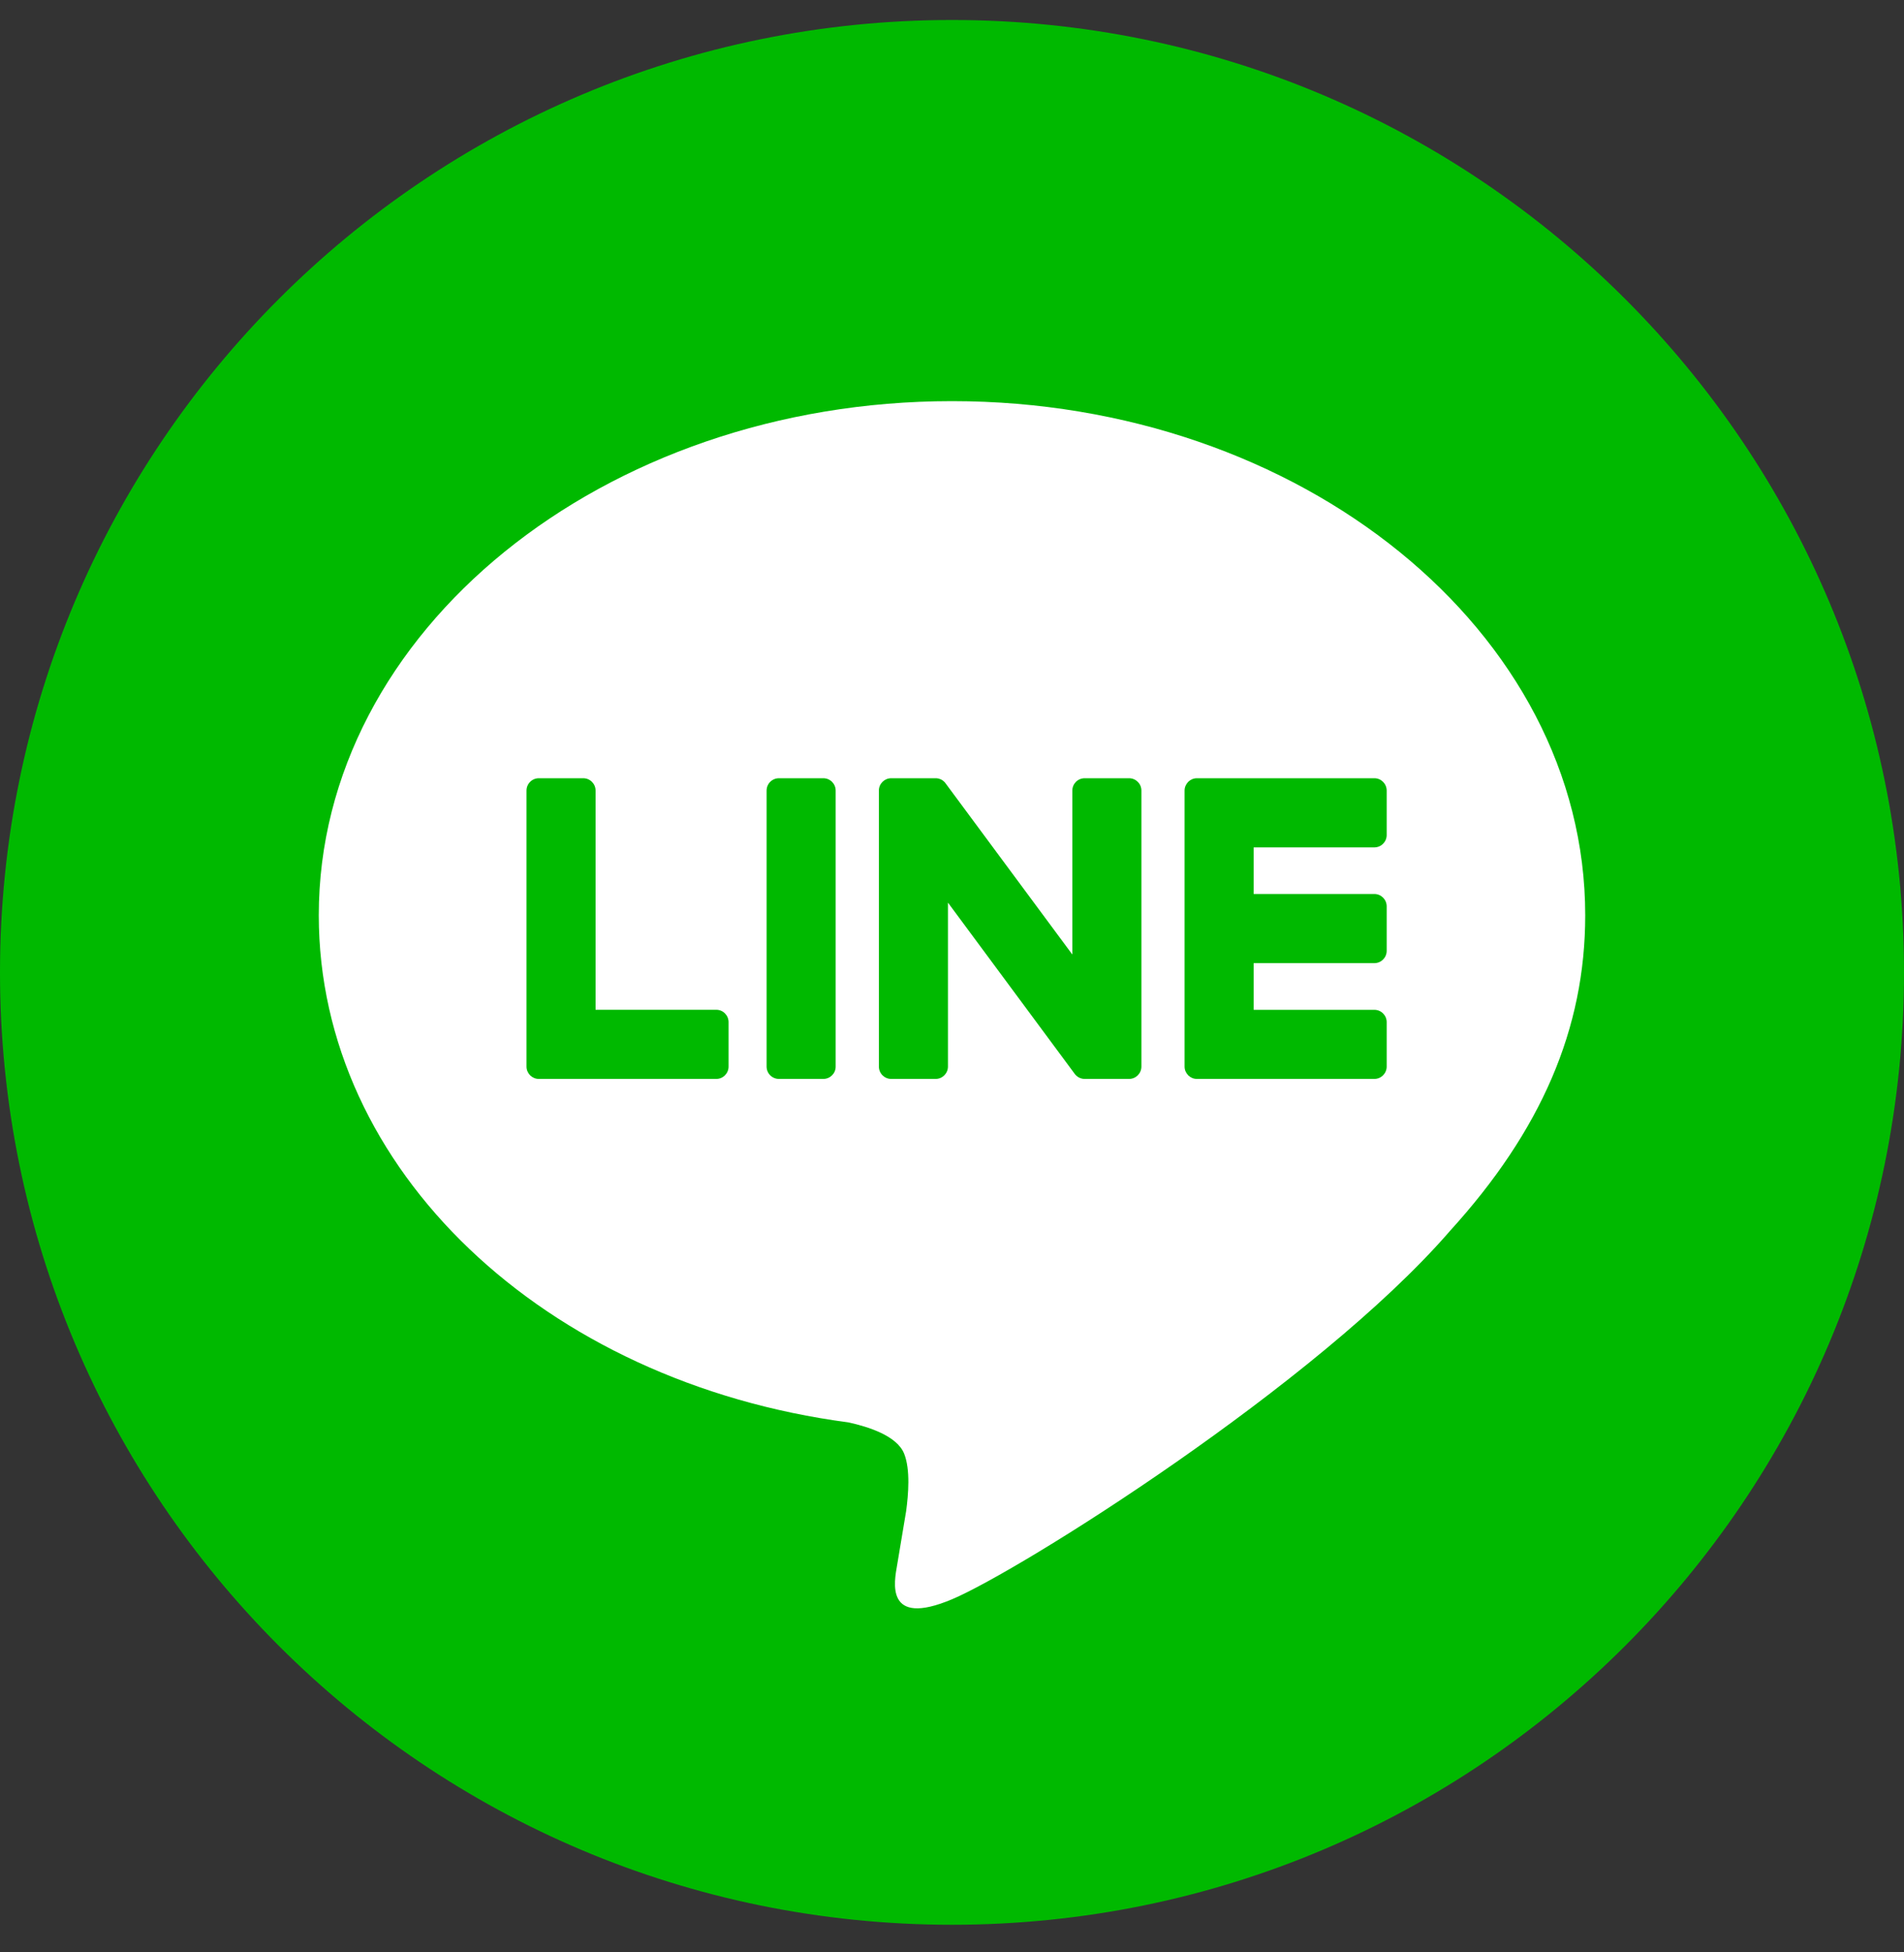
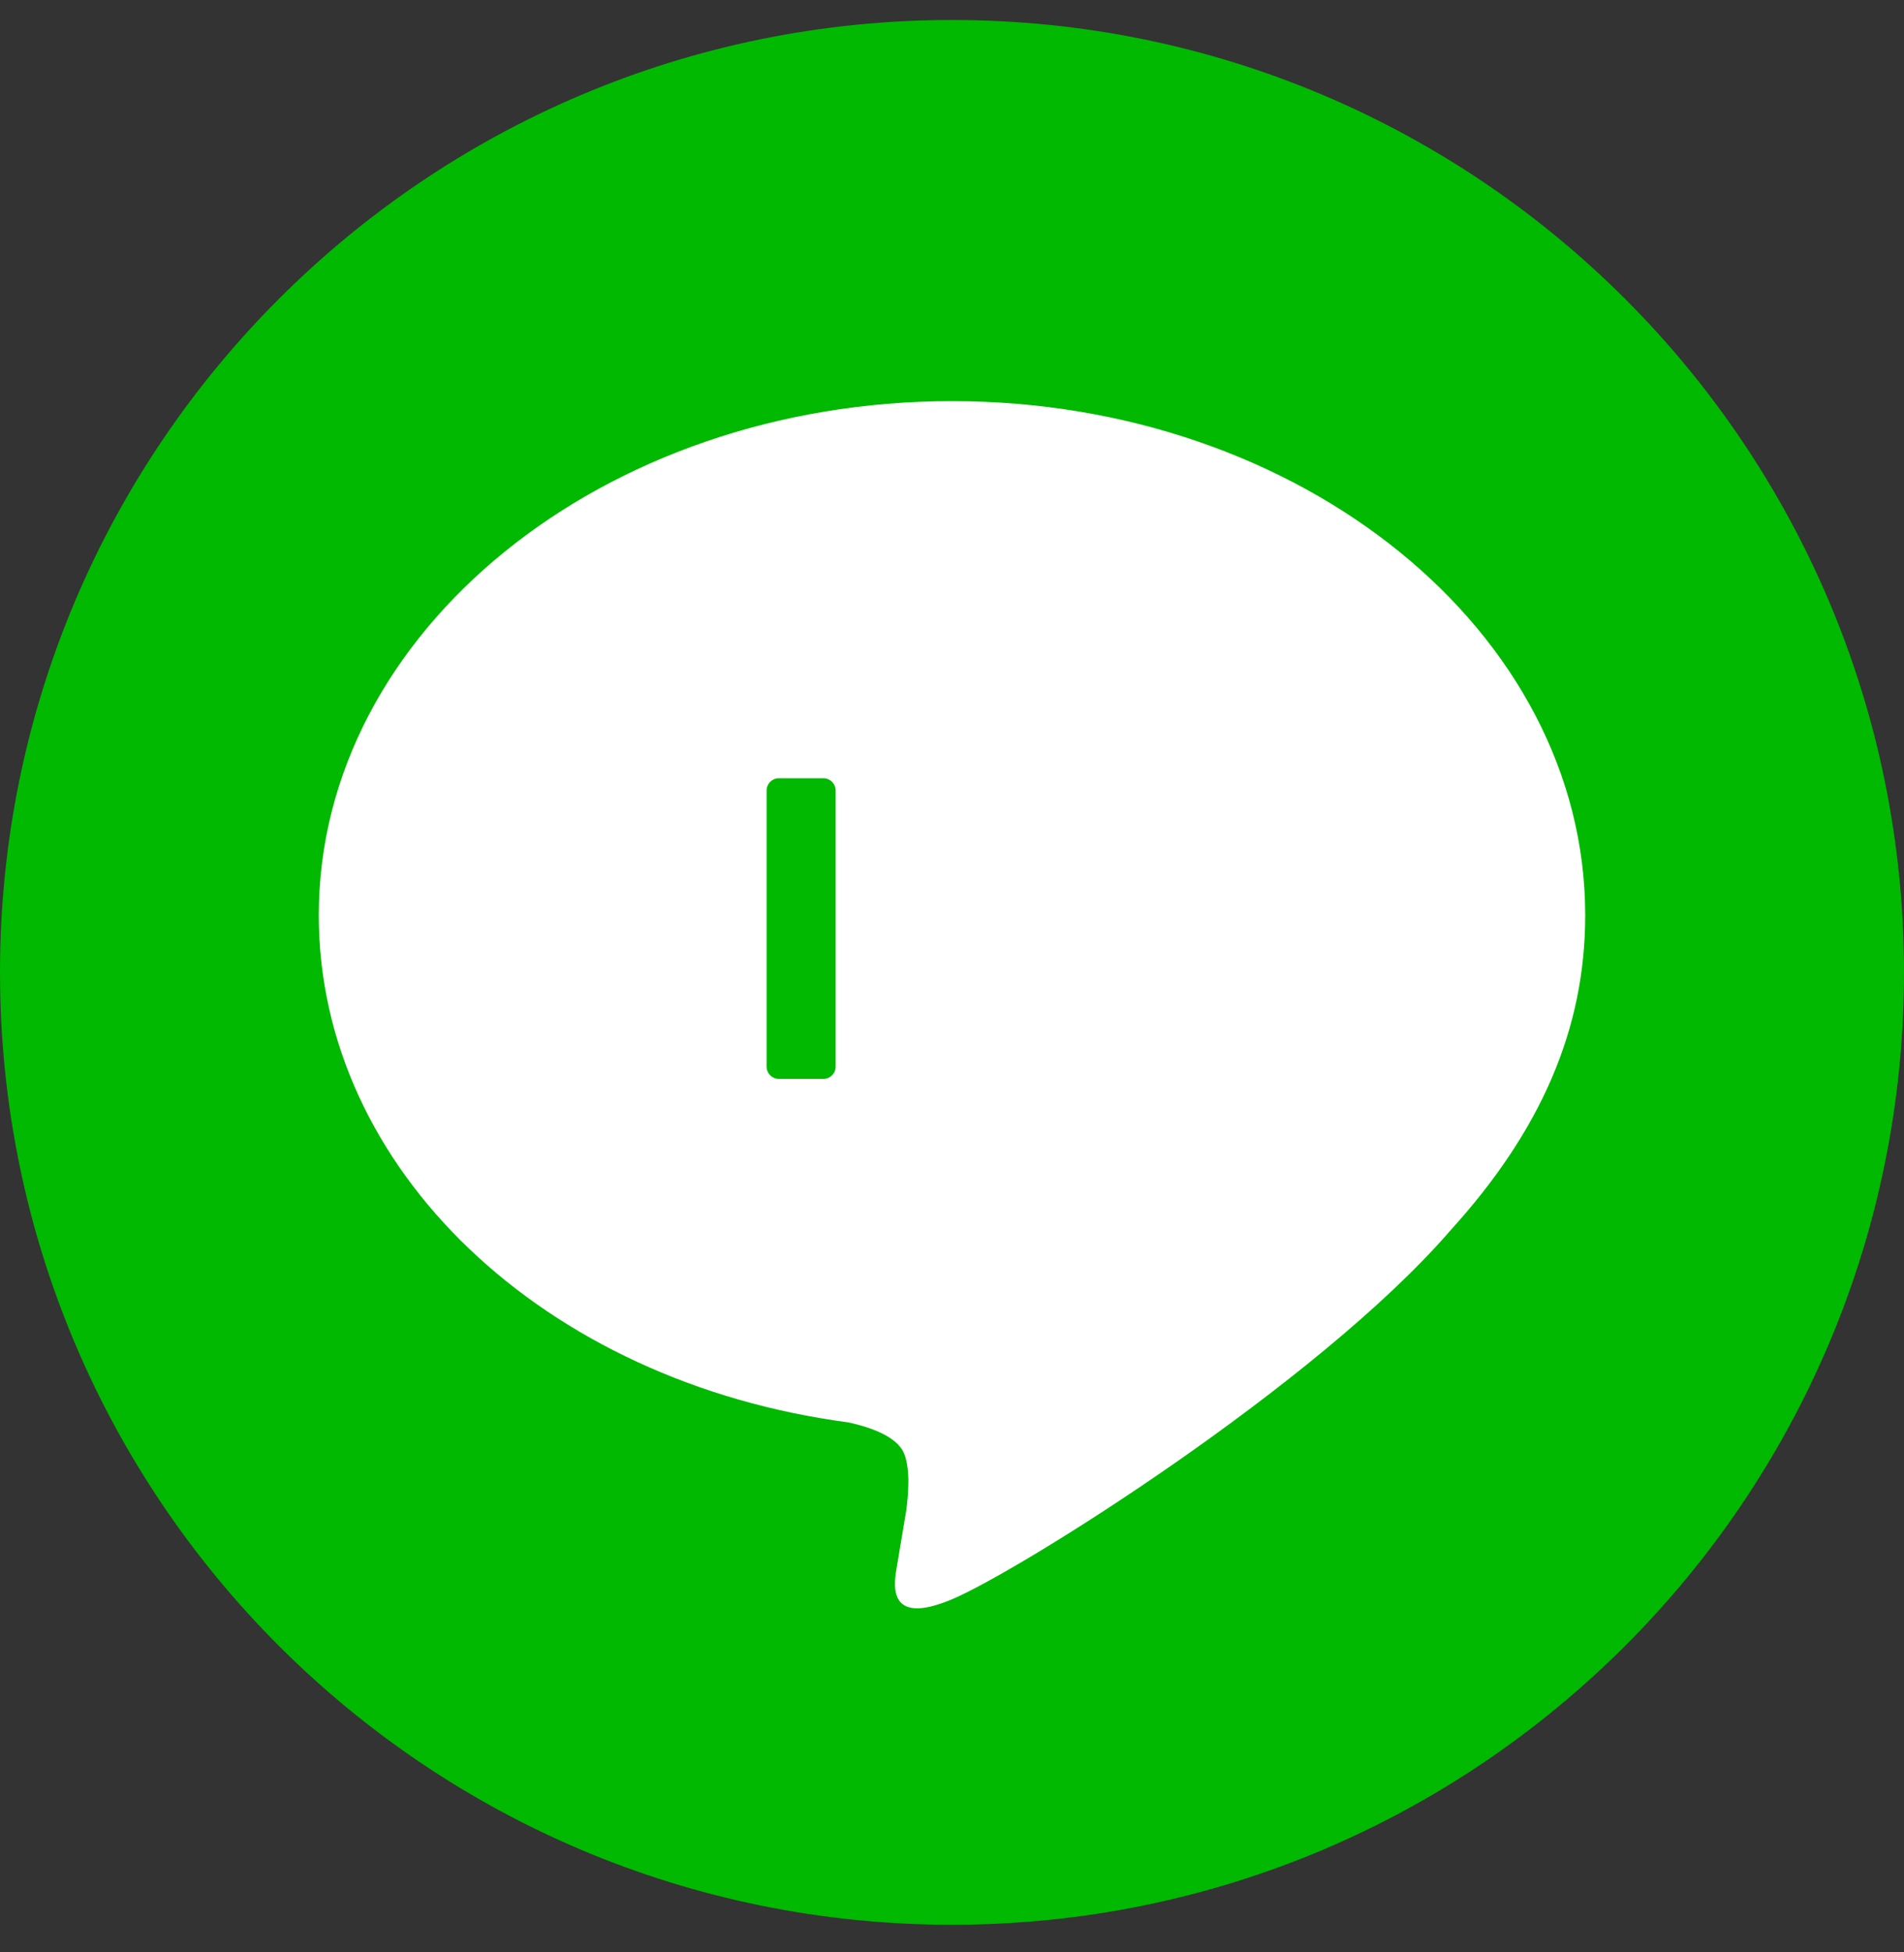
<svg xmlns="http://www.w3.org/2000/svg" width="40" height="41" viewBox="0 0 40 41" fill="none">
  <rect x="0" y="0" width="40" height="41" fill="#333333" stroke="none" />
  <g id="LINE_LOGO" clip-path="url(#clip0_622_9708)">
    <path id="Vector" d="M20 40.42C31.046 40.42 40 31.466 40 20.42C40 9.375 31.046 0.42 20 0.42C8.954 0.42 0 9.375 0 20.42C0 31.466 8.954 40.42 20 40.42Z" fill="#00B900" />
    <g id="TYPE_A">
      <g id="Group">
        <path id="Vector_2" d="M33.303 19.22C33.303 13.267 27.335 8.424 20 8.424C12.664 8.424 6.697 13.267 6.697 19.22C6.697 24.556 11.429 29.026 17.822 29.87C18.256 29.964 18.845 30.156 18.994 30.526C19.129 30.863 19.082 31.39 19.037 31.73C19.037 31.73 18.881 32.668 18.847 32.868C18.789 33.205 18.58 34.184 20 33.585C21.42 32.987 27.661 29.074 30.452 25.861H30.451C32.379 23.747 33.303 21.602 33.303 19.22Z" fill="white" />
        <g id="Group_2">
          <path id="Vector_3" d="M17.297 16.343H16.364C16.221 16.343 16.105 16.459 16.105 16.602V22.399C16.105 22.541 16.221 22.657 16.364 22.657H17.297C17.44 22.657 17.556 22.542 17.556 22.399V16.602C17.556 16.459 17.44 16.343 17.297 16.343Z" fill="#00B900" />
-           <path id="Vector_4" d="M23.72 16.343H22.787C22.643 16.343 22.528 16.459 22.528 16.602V20.045L19.871 16.458C19.865 16.449 19.858 16.44 19.851 16.432C19.851 16.431 19.85 16.43 19.85 16.43C19.845 16.424 19.839 16.419 19.834 16.414C19.832 16.413 19.831 16.411 19.829 16.41C19.825 16.406 19.82 16.402 19.815 16.398C19.813 16.396 19.811 16.394 19.809 16.393C19.804 16.39 19.8 16.386 19.795 16.383C19.793 16.382 19.79 16.38 19.788 16.379C19.783 16.376 19.778 16.373 19.774 16.371C19.771 16.37 19.768 16.368 19.765 16.367C19.761 16.365 19.756 16.363 19.75 16.361C19.747 16.36 19.745 16.359 19.742 16.358C19.737 16.356 19.732 16.354 19.727 16.353C19.724 16.352 19.721 16.351 19.718 16.35C19.713 16.349 19.708 16.348 19.703 16.347C19.699 16.346 19.695 16.346 19.692 16.346C19.687 16.345 19.683 16.344 19.678 16.344C19.674 16.344 19.669 16.343 19.665 16.343C19.662 16.343 19.659 16.343 19.656 16.343H18.723C18.58 16.343 18.464 16.459 18.464 16.601V22.398C18.464 22.541 18.58 22.657 18.723 22.657H19.656C19.799 22.657 19.915 22.541 19.915 22.398V18.955L22.575 22.547C22.593 22.573 22.616 22.594 22.64 22.611C22.641 22.612 22.642 22.613 22.643 22.613C22.648 22.617 22.654 22.62 22.659 22.623C22.662 22.624 22.664 22.626 22.666 22.627C22.67 22.629 22.675 22.631 22.679 22.633C22.683 22.635 22.687 22.637 22.691 22.638C22.694 22.639 22.696 22.64 22.699 22.641C22.705 22.643 22.711 22.645 22.717 22.647C22.718 22.647 22.719 22.648 22.72 22.648C22.741 22.654 22.764 22.657 22.787 22.657H23.72C23.863 22.657 23.979 22.541 23.979 22.398V16.601C23.979 16.459 23.863 16.343 23.72 16.343" fill="#00B900" />
-           <path id="Vector_5" d="M15.048 21.205H12.512V16.602C12.512 16.459 12.396 16.343 12.253 16.343H11.32C11.177 16.343 11.061 16.459 11.061 16.602V22.398C11.061 22.468 11.089 22.531 11.133 22.577C11.134 22.578 11.135 22.58 11.137 22.581C11.138 22.582 11.14 22.583 11.141 22.585C11.187 22.629 11.25 22.657 11.32 22.657H15.048C15.191 22.657 15.306 22.541 15.306 22.398V21.465C15.306 21.322 15.191 21.205 15.048 21.205Z" fill="#00B900" />
-           <path id="Vector_6" d="M28.873 17.795C29.016 17.795 29.132 17.679 29.132 17.536V16.603C29.132 16.459 29.016 16.343 28.873 16.343H25.145C25.075 16.343 25.012 16.371 24.965 16.416C24.964 16.417 24.963 16.418 24.962 16.419C24.961 16.421 24.959 16.422 24.958 16.424C24.914 16.47 24.886 16.533 24.886 16.602V22.398C24.886 22.468 24.914 22.531 24.959 22.577C24.96 22.579 24.961 22.58 24.962 22.581C24.963 22.582 24.965 22.584 24.966 22.585C25.012 22.629 25.075 22.657 25.145 22.657H28.873C29.016 22.657 29.132 22.541 29.132 22.398V21.465C29.132 21.322 29.016 21.206 28.873 21.206H26.338V20.226H28.873C29.016 20.226 29.132 20.11 29.132 19.967V19.034C29.132 18.89 29.016 18.774 28.873 18.774H26.338V17.795H28.873Z" fill="#00B900" />
        </g>
      </g>
    </g>
  </g>
  <defs>
    <clipPath id="clip0_622_9708">
      <rect width="40" height="40" fill="white" transform="translate(0 0.42)" />
    </clipPath>
  </defs>
</svg>